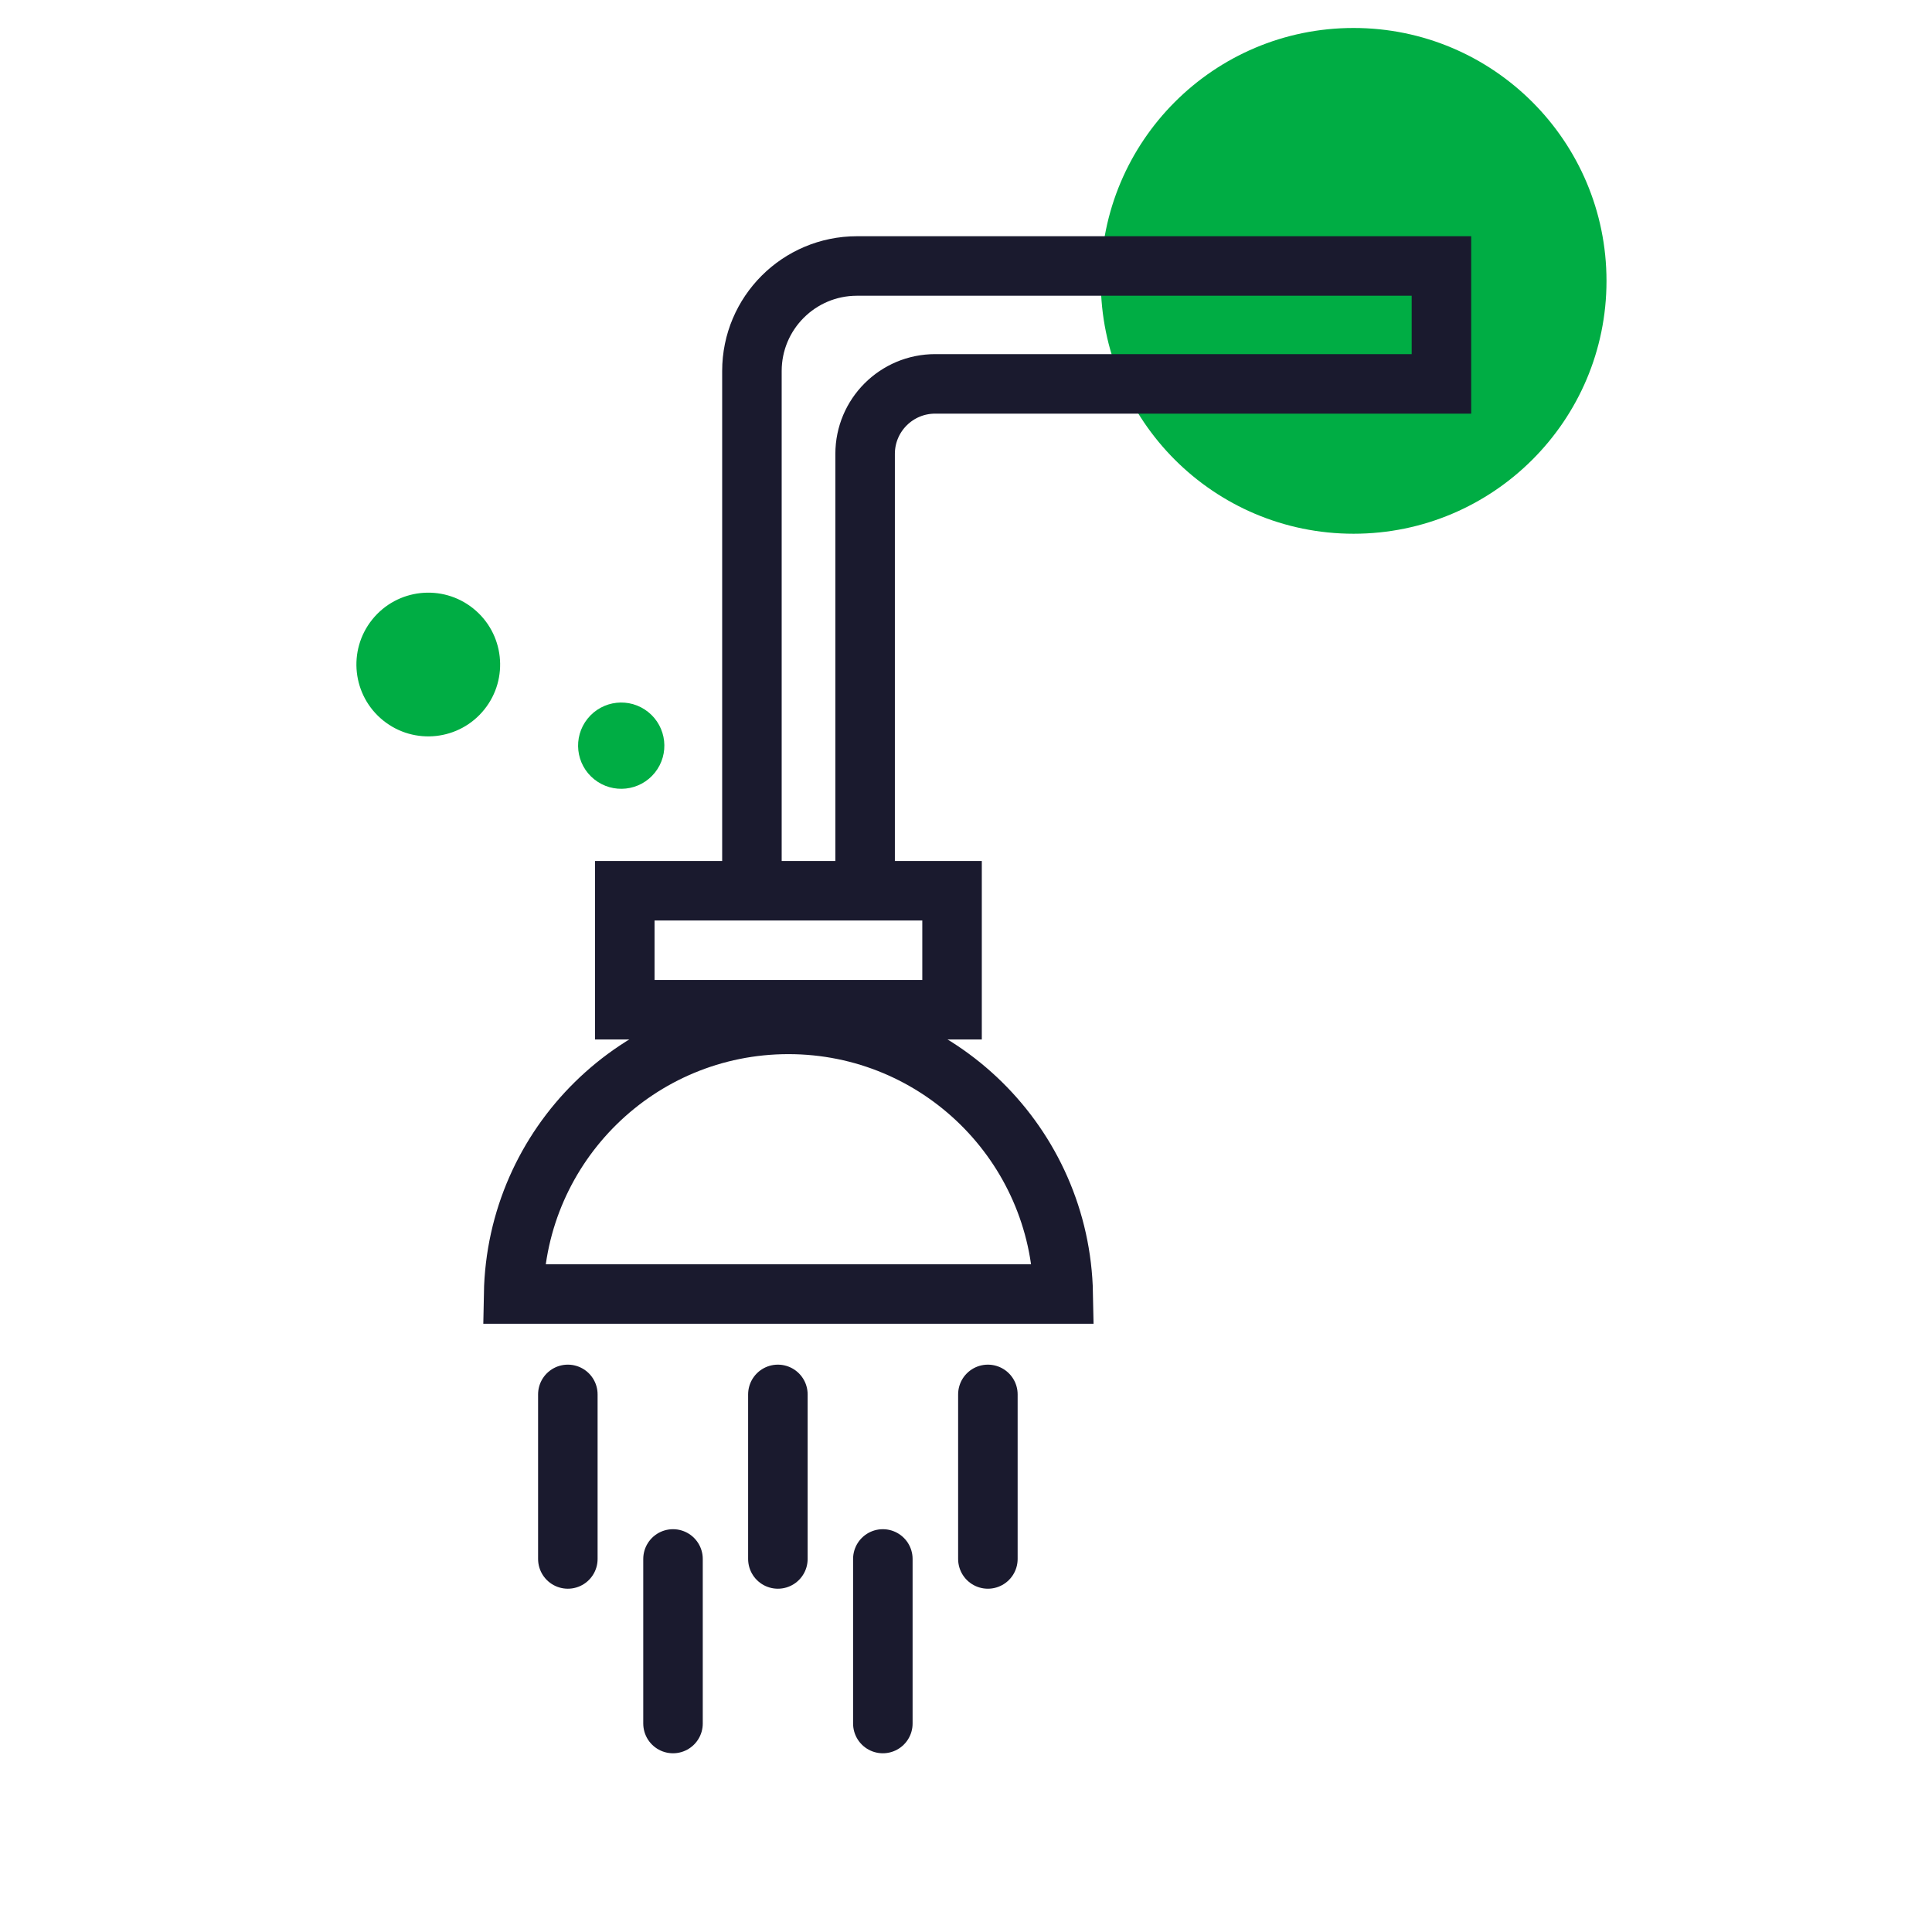
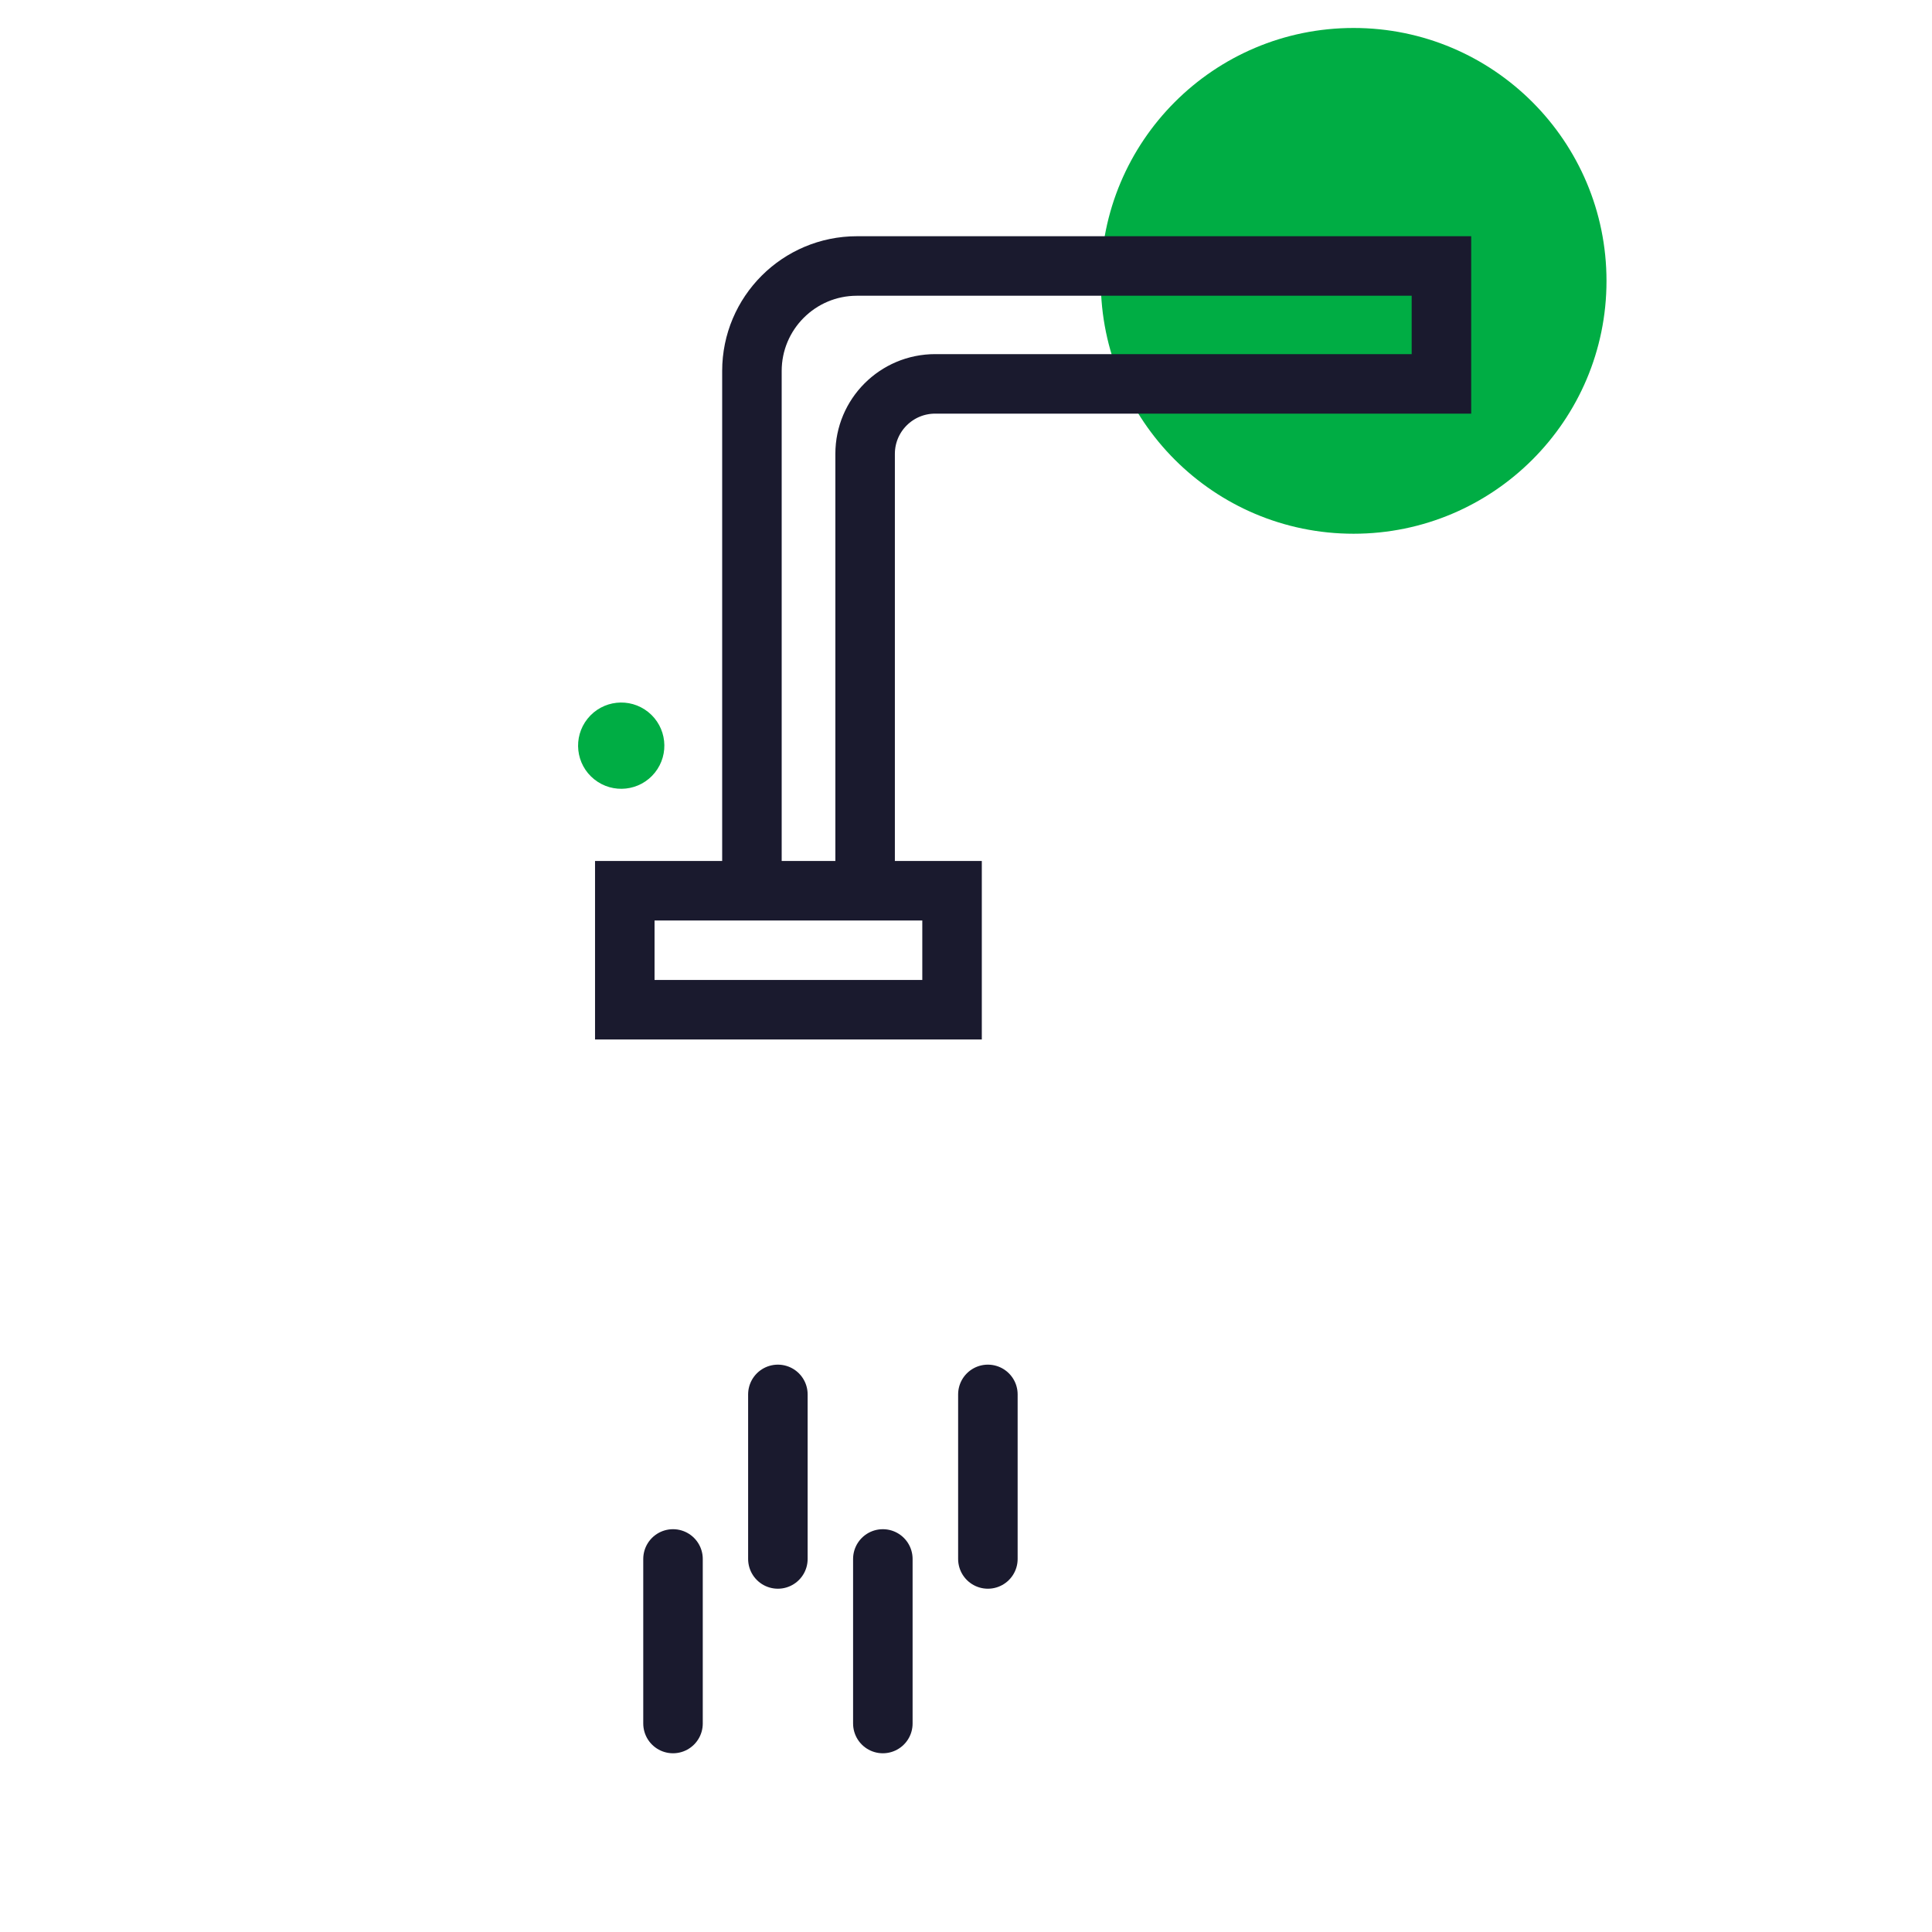
<svg xmlns="http://www.w3.org/2000/svg" width="46" height="46" viewBox="0 0 46 46" fill="none">
  <path d="M32.228 0.666C28.901 0.666 26.209 3.362 26.209 6.689C26.209 10.015 28.905 12.708 32.228 12.708C35.551 12.708 38.25 10.012 38.25 6.689C38.25 3.365 35.554 0.666 32.228 0.666Z" fill="#00ad44" />
  <path d="M17.903 20.623V8.834C17.903 7.453 19.023 6.333 20.404 6.333H34.32V9.14H22.266C21.345 9.14 20.598 9.886 20.598 10.807V20.623" stroke="#1a1a2e" stroke-width="1.417" />
  <rect x="14.876" y="21.208" width="7.792" height="2.833" stroke="#1a1a2e" stroke-width="1.417" />
-   <path d="M12.229 30.81C12.295 27.253 15.199 24.39 18.772 24.39C22.345 24.39 25.248 27.253 25.315 30.81H12.229Z" stroke="#1a1a2e" stroke-width="1.417" />
-   <path d="M13.52 33.2V37.118" stroke="#1a1a2e" stroke-width="1.417" stroke-linecap="round" />
  <path d="M16.024 37.118V41.036" stroke="#1a1a2e" stroke-width="1.417" stroke-linecap="round" />
  <path d="M21.02 37.118V41.036" stroke="#1a1a2e" stroke-width="1.417" stroke-linecap="round" />
  <path d="M18.521 33.2V37.118" stroke="#1a1a2e" stroke-width="1.417" stroke-linecap="round" />
  <path d="M23.521 33.2V37.118" stroke="#1a1a2e" stroke-width="1.417" stroke-linecap="round" />
-   <circle cx="10.197" cy="15.822" r="1.711" transform="rotate(38.745 10.197 15.822)" fill="#00ad44" />
  <circle cx="14.791" cy="17.754" r="1.027" transform="rotate(38.745 14.791 17.754)" fill="#00ad44" />
</svg>